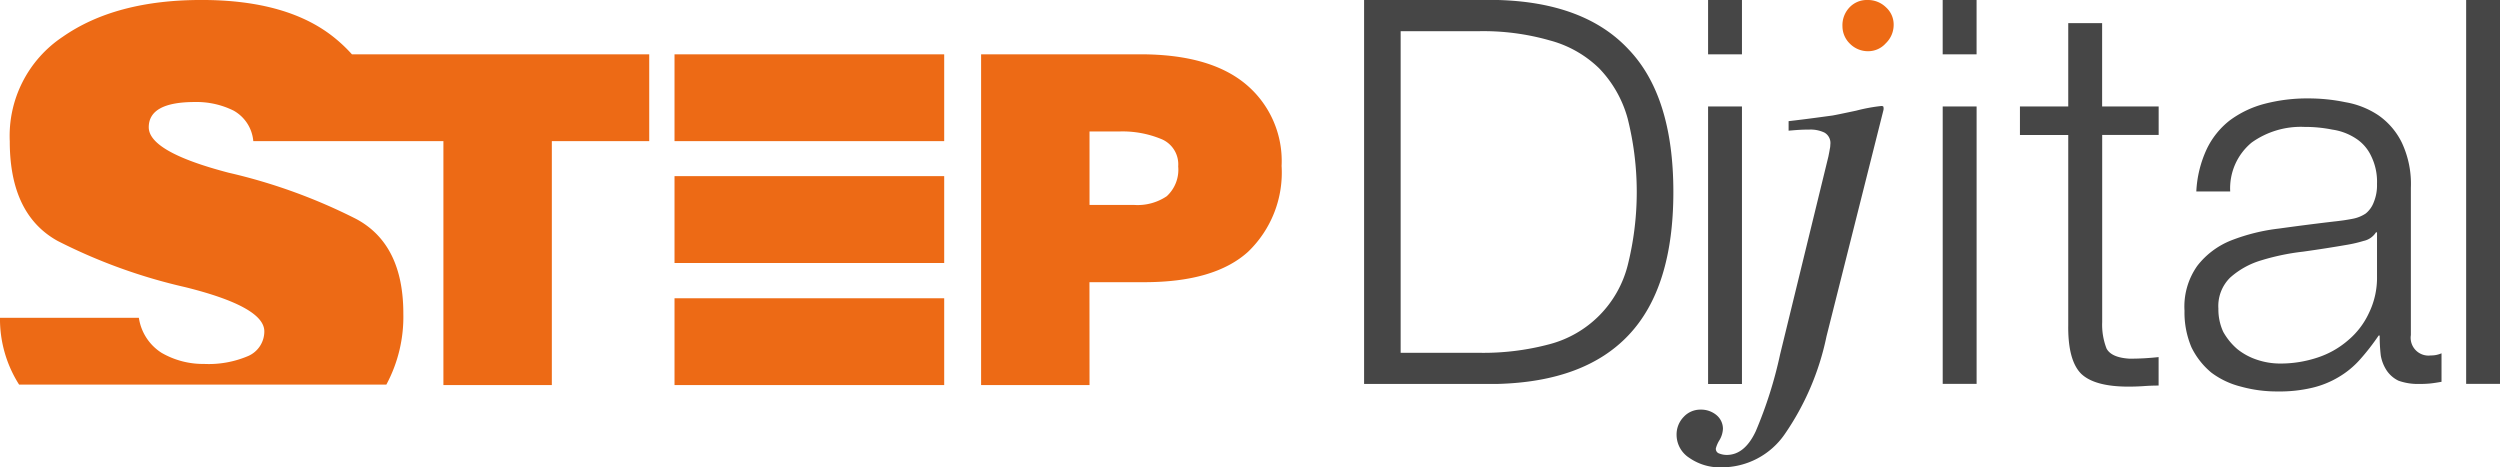
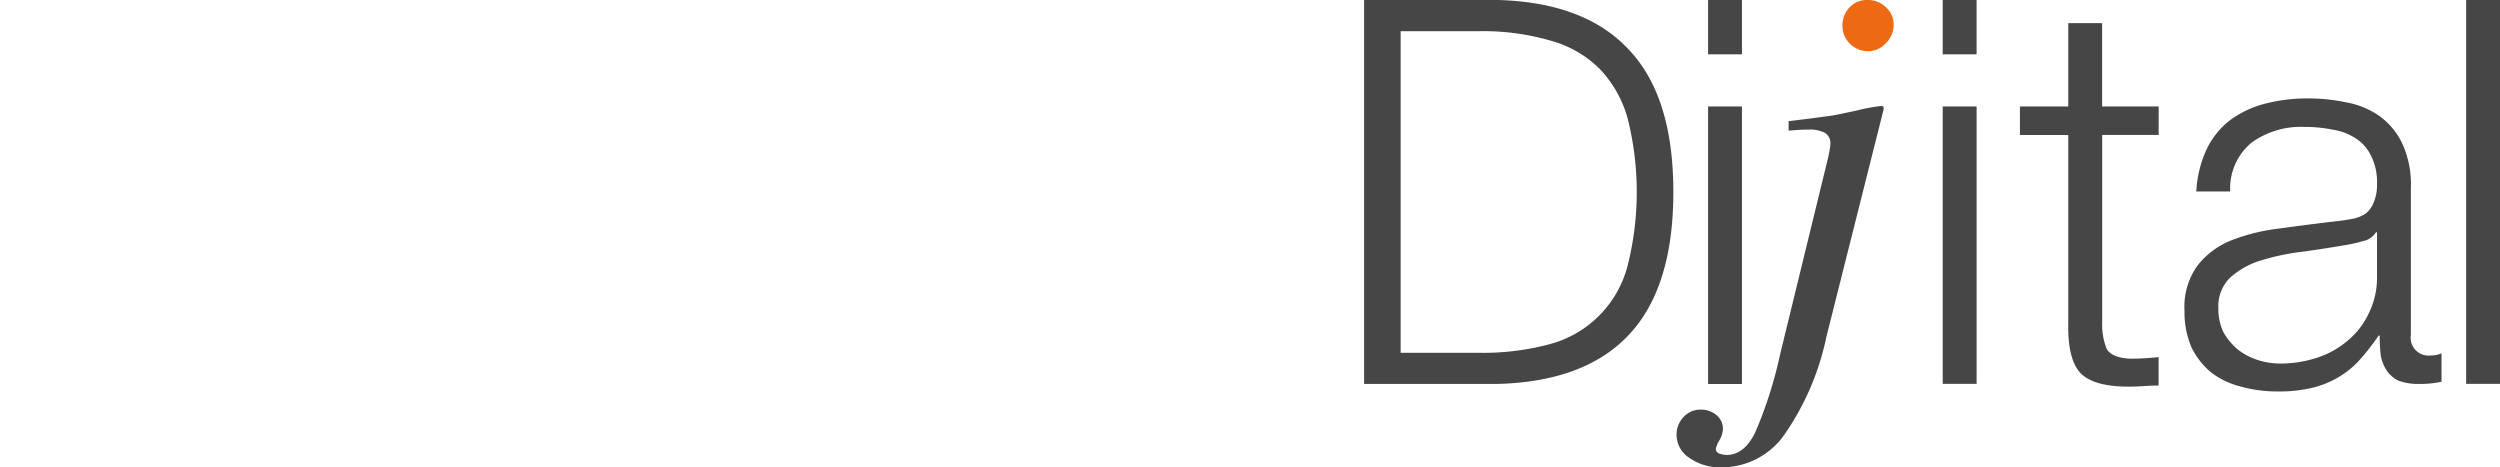
<svg xmlns="http://www.w3.org/2000/svg" width="207" height="38.699" viewBox="0 0 207 38.699">
  <g transform="translate(-466 119)">
    <g transform="translate(578.945 -119)">
      <path d="M1991.17,488.446h2.807v-4.5h-2.807Zm-18.734,29.868a1.474,1.474,0,0,1,.54,1.144,2.031,2.031,0,0,1-.294.944,2.432,2.432,0,0,0-.293.672.4.4,0,0,0,.293.428,1.694,1.694,0,0,0,.607.113q1.482,0,2.4-1.953a35.07,35.07,0,0,0,2.02-6.375l4-16.387c.059-.3.1-.5.113-.607a1.566,1.566,0,0,0,.044-.36.99.99,0,0,0-.495-1.012,2.69,2.69,0,0,0-1.233-.245c-.316,0-.6.008-.854.024-.239.014-.531.038-.872.067v-.788c.761-.088,1.481-.178,2.155-.268s1.182-.158,1.481-.2c.193-.031.853-.167,1.972-.405a14.234,14.234,0,0,1,2.068-.382c.116,0,.178.031.178.09a.591.591,0,0,1,0,.246L1981.55,511.8a22.1,22.1,0,0,1-3.479,8.126,6.333,6.333,0,0,1-5.164,2.716,4.431,4.431,0,0,1-2.716-.785,2.268,2.268,0,0,1-1.054-1.886,2.084,2.084,0,0,1,.583-1.5,1.872,1.872,0,0,1,1.392-.607,2,2,0,0,1,1.326.45m-26.148-5.157V486.53h6.456a19.992,19.992,0,0,1,5.877.759,9.257,9.257,0,0,1,4.1,2.313,9.627,9.627,0,0,1,2.359,4.143,24.946,24.946,0,0,1,0,12.2,9.06,9.06,0,0,1-6.457,6.5,21.225,21.225,0,0,1-5.877.714Zm-3.027-29.209v31.79h11q7.26-.179,10.907-4.051,3.7-3.916,3.7-11.842t-3.7-11.8q-3.648-3.919-10.907-4.1Zm31.287,8.817h-2.805v22.975h2.805Zm0-8.817h-2.805v4.5h2.805Zm29.822,8.817v-6.9h-2.805v6.9h-4v2.359h4v15.717q-.042,2.94,1.071,4.054,1.113,1.065,3.916,1.064.623,0,1.245-.041c.419-.031.833-.047,1.25-.047v-2.357a22.02,22.02,0,0,1-2.4.132q-1.514-.088-1.913-.845a5.445,5.445,0,0,1-.359-2.183V495.122h4.676v-2.359Zm22.761,10.42v3.649a6.657,6.657,0,0,1-.668,3.028,6.517,6.517,0,0,1-1.738,2.269,7.323,7.323,0,0,1-2.537,1.427,9.656,9.656,0,0,1-3.072.49,5.969,5.969,0,0,1-1.915-.312,5.192,5.192,0,0,1-1.647-.892,5.3,5.3,0,0,1-1.157-1.422,4.421,4.421,0,0,1-.4-1.915,3.3,3.3,0,0,1,.981-2.581,6.745,6.745,0,0,1,2.583-1.427,19.026,19.026,0,0,1,3.429-.713q1.914-.267,3.694-.576a10.653,10.653,0,0,0,1.335-.315,1.6,1.6,0,0,0,1.024-.709Zm-14.962-3.385h2.806a4.913,4.913,0,0,1,1.779-4.052,7,7,0,0,1,4.366-1.293,11.427,11.427,0,0,1,2.314.224,4.792,4.792,0,0,1,1.914.713,3.479,3.479,0,0,1,1.293,1.466,4.808,4.808,0,0,1,.489,2.318,3.67,3.67,0,0,1-.268,1.514,2.177,2.177,0,0,1-.667.936,2.92,2.92,0,0,1-1.114.442q-.669.133-1.557.225c-1.517.179-3.013.371-4.5.577a15.94,15.94,0,0,0-3.964.981,6.644,6.644,0,0,0-2.8,2.094,5.831,5.831,0,0,0-1.069,3.739,7.347,7.347,0,0,0,.579,3.026,6.311,6.311,0,0,0,1.648,2.093,6.833,6.833,0,0,0,2.448,1.156,11.13,11.13,0,0,0,3.028.4,11.644,11.644,0,0,0,2.892-.31,7.7,7.7,0,0,0,2.181-.888,7.324,7.324,0,0,0,1.737-1.426,18.975,18.975,0,0,0,1.561-2.005h.086a14,14,0,0,0,.091,1.648,3.268,3.268,0,0,0,.49,1.247,2.479,2.479,0,0,0,.979.845,4.761,4.761,0,0,0,1.735.267,8.478,8.478,0,0,0,.935-.042c.269-.031.563-.077.891-.135V513.2a2.14,2.14,0,0,1-.891.178,1.476,1.476,0,0,1-1.647-1.691v-12.2a8.015,8.015,0,0,0-.754-3.741,5.925,5.925,0,0,0-1.96-2.271,7.075,7.075,0,0,0-2.717-1.068,14.952,14.952,0,0,0-3.027-.311,13.977,13.977,0,0,0-3.651.445,8.41,8.41,0,0,0-2.893,1.38,6.638,6.638,0,0,0-1.914,2.4,9.377,9.377,0,0,0-.849,3.474m22.342,15.938h2.805V483.949h-2.805Zm-43.341,0h2.807V492.763h-2.807Z" transform="translate(-1943.261 -483.947)" fill="#464646" />
    </g>
    <g transform="translate(466 -119)">
      <path d="M1990.081,486.1a2.132,2.132,0,0,1,.586-1.541,1.966,1.966,0,0,1,1.481-.612,2.139,2.139,0,0,1,1.545.612,1.912,1.912,0,0,1,.629,1.453,2.115,2.115,0,0,1-.654,1.521,1.943,1.943,0,0,1-1.433.654,2.1,2.1,0,0,1-1.522-.608,2.023,2.023,0,0,1-.631-1.48" transform="translate(-1837.527 -483.947)" fill="#ed6a15" />
-       <path d="M1899.968,515.833h-8.978V488.444h13.2q5.745,0,8.711,2.469a8.277,8.277,0,0,1,2.97,6.774,9.086,9.086,0,0,1-2.78,7.111q-2.777,2.515-8.6,2.514h-4.529Zm0-14.915h3.727a4.315,4.315,0,0,0,2.665-.723,2.975,2.975,0,0,0,.95-2.471,2.261,2.261,0,0,0-1.444-2.282,8.417,8.417,0,0,0-3.347-.612h-2.552ZM1838.9,488.444h24.611v7.188h-8.064v20.2h-8.978v-20.2h-15.741a3.205,3.205,0,0,0-1.627-2.524,6.893,6.893,0,0,0-3.209-.714q-3.817,0-3.82,2.09,0,2.039,6.621,3.766a46.217,46.217,0,0,1,10.538,3.819q3.92,2.086,3.92,7.841a11.844,11.844,0,0,1-1.405,5.88l-30.411,0a10.108,10.108,0,0,1-1.581-5.527h11.5a4.144,4.144,0,0,0,1.883,2.9,6.86,6.86,0,0,0,3.516.918,8.325,8.325,0,0,0,3.663-.661,2.223,2.223,0,0,0,1.325-2.036q0-2.037-6.567-3.665a45.463,45.463,0,0,1-10.537-3.818q-3.976-2.193-3.973-8.248a9.851,9.851,0,0,1,4.38-8.655q4.377-3.056,11.5-3.053,7.23,0,11.1,3.206a12.536,12.536,0,0,1,1.349,1.291m26.712,7.188h22.329v-7.187h-22.329Zm0,20.2h22.329v-7.189h-22.329Zm0-10.109h22.329v-7.192h-22.329Z" transform="translate(-1809.755 -483.947)" fill="#ed6a15" />
    </g>
  </g>
</svg>